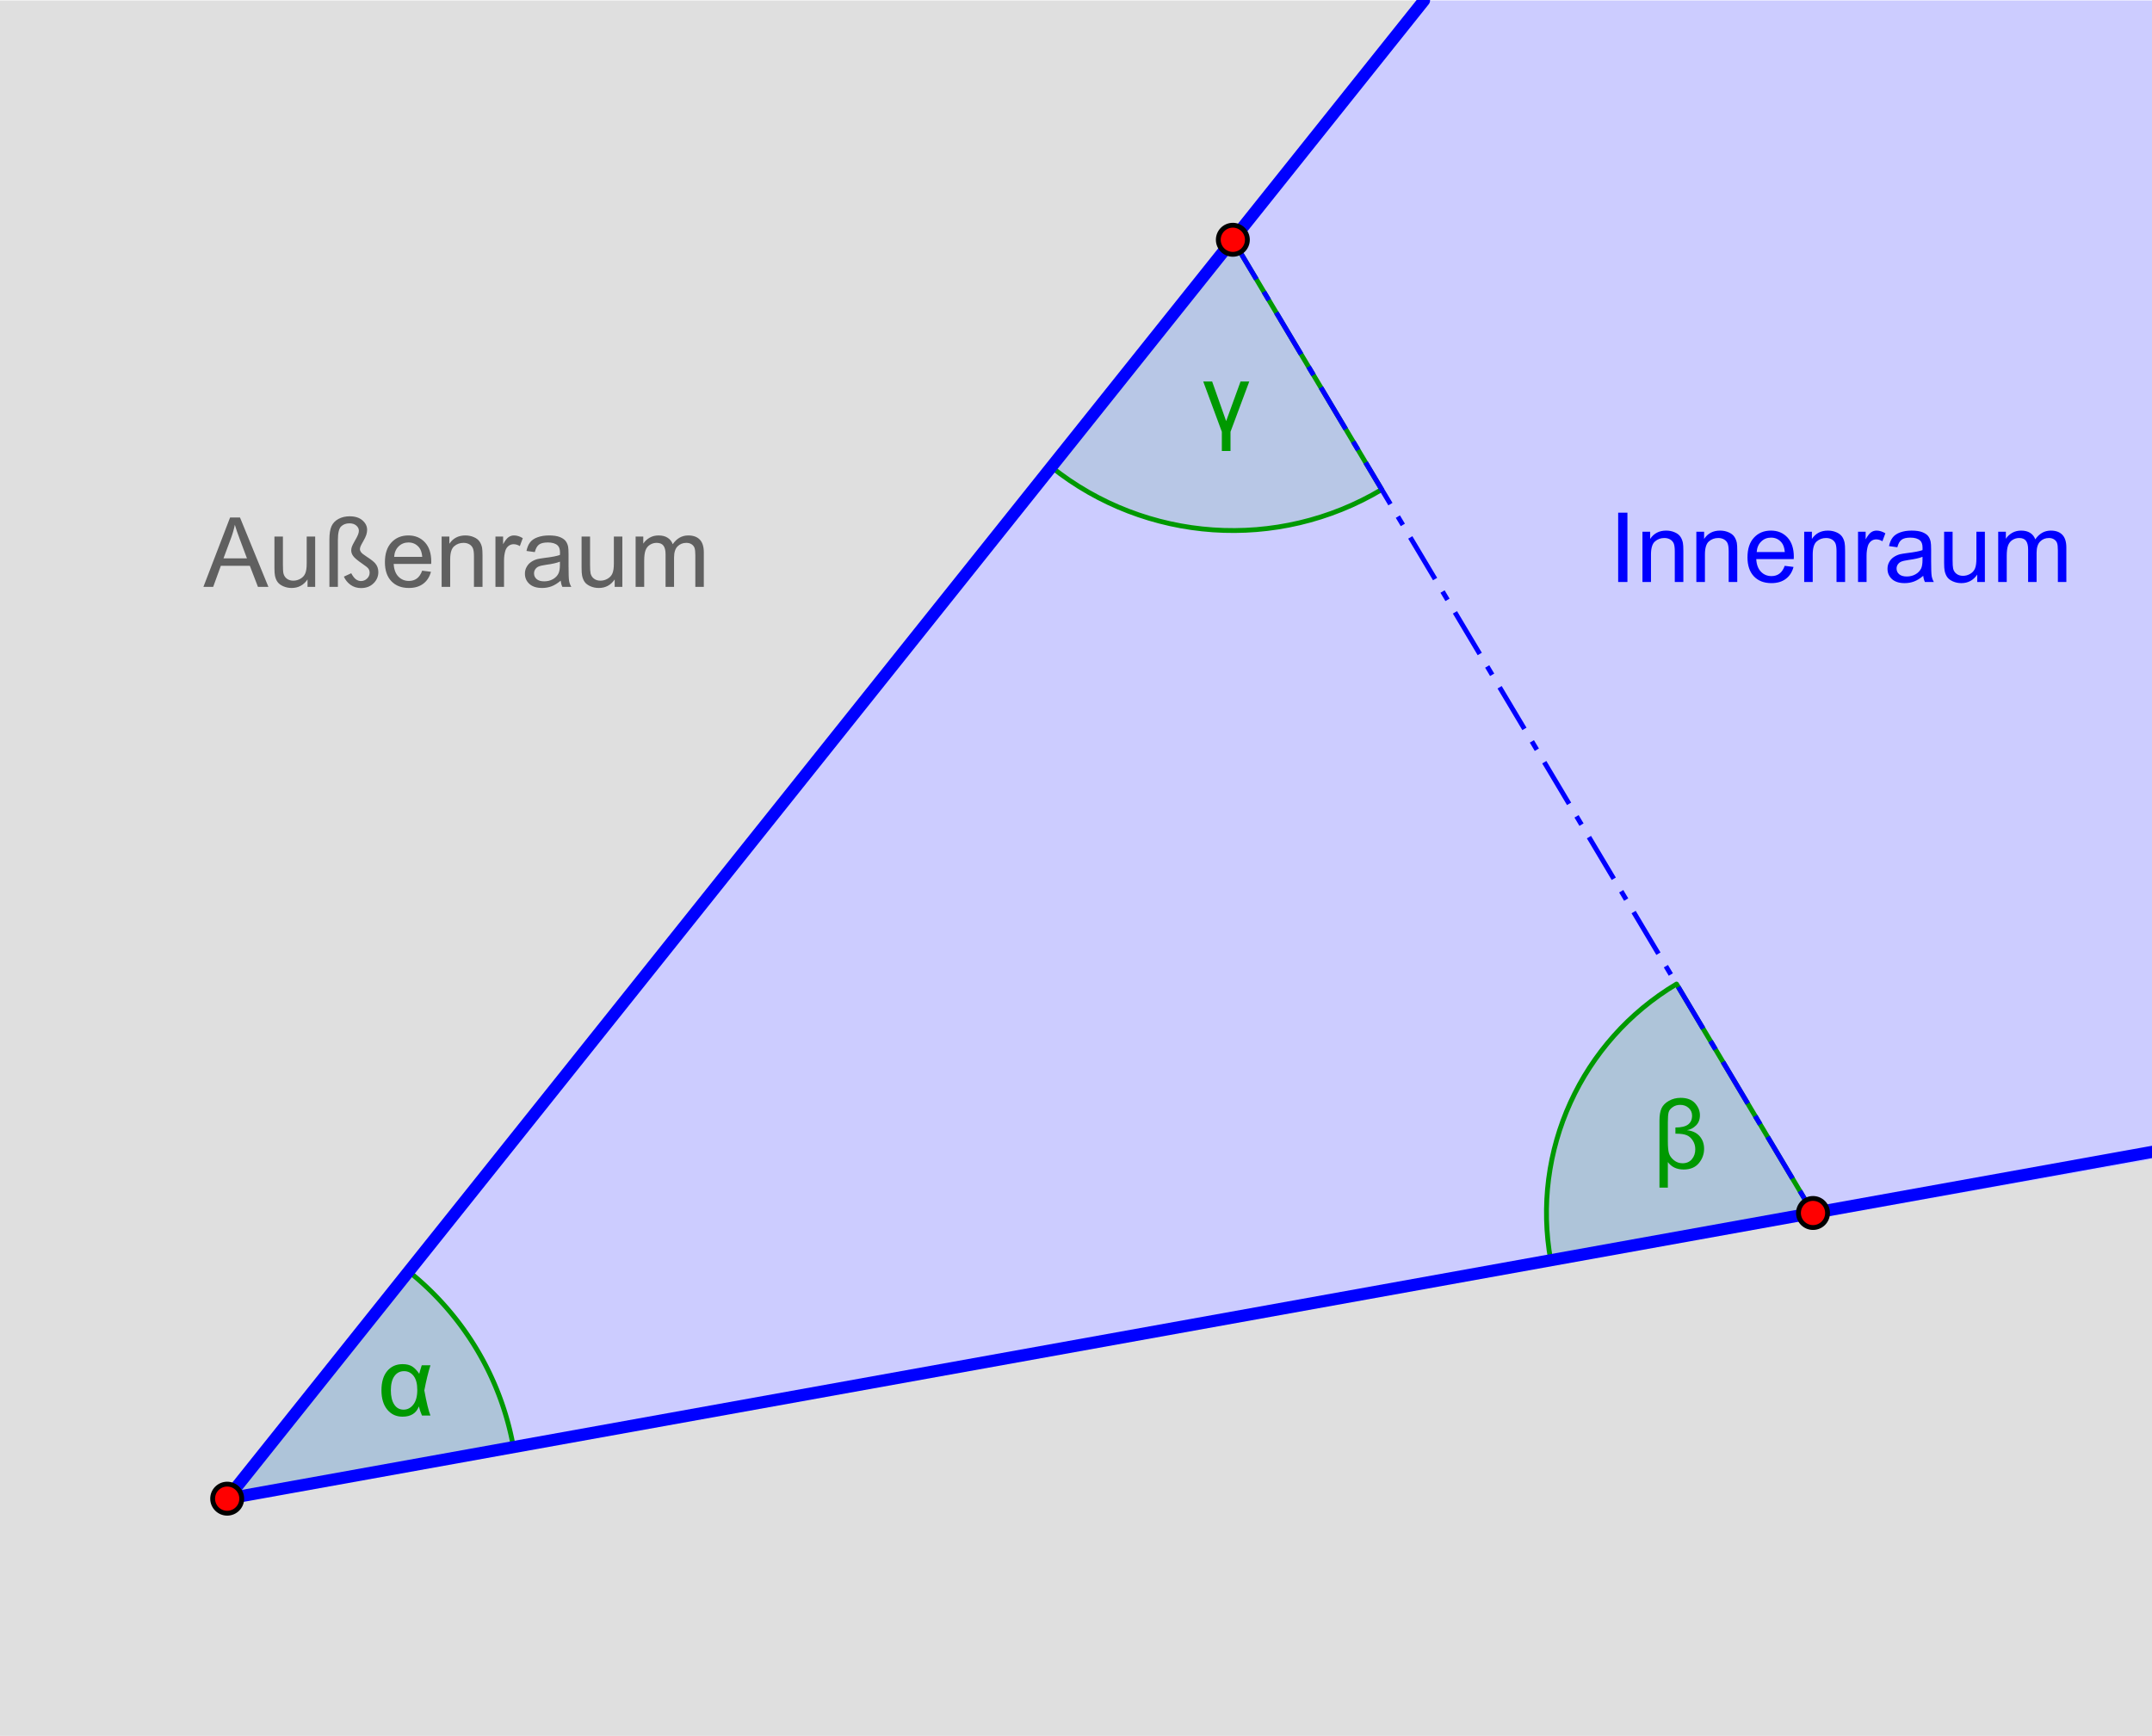
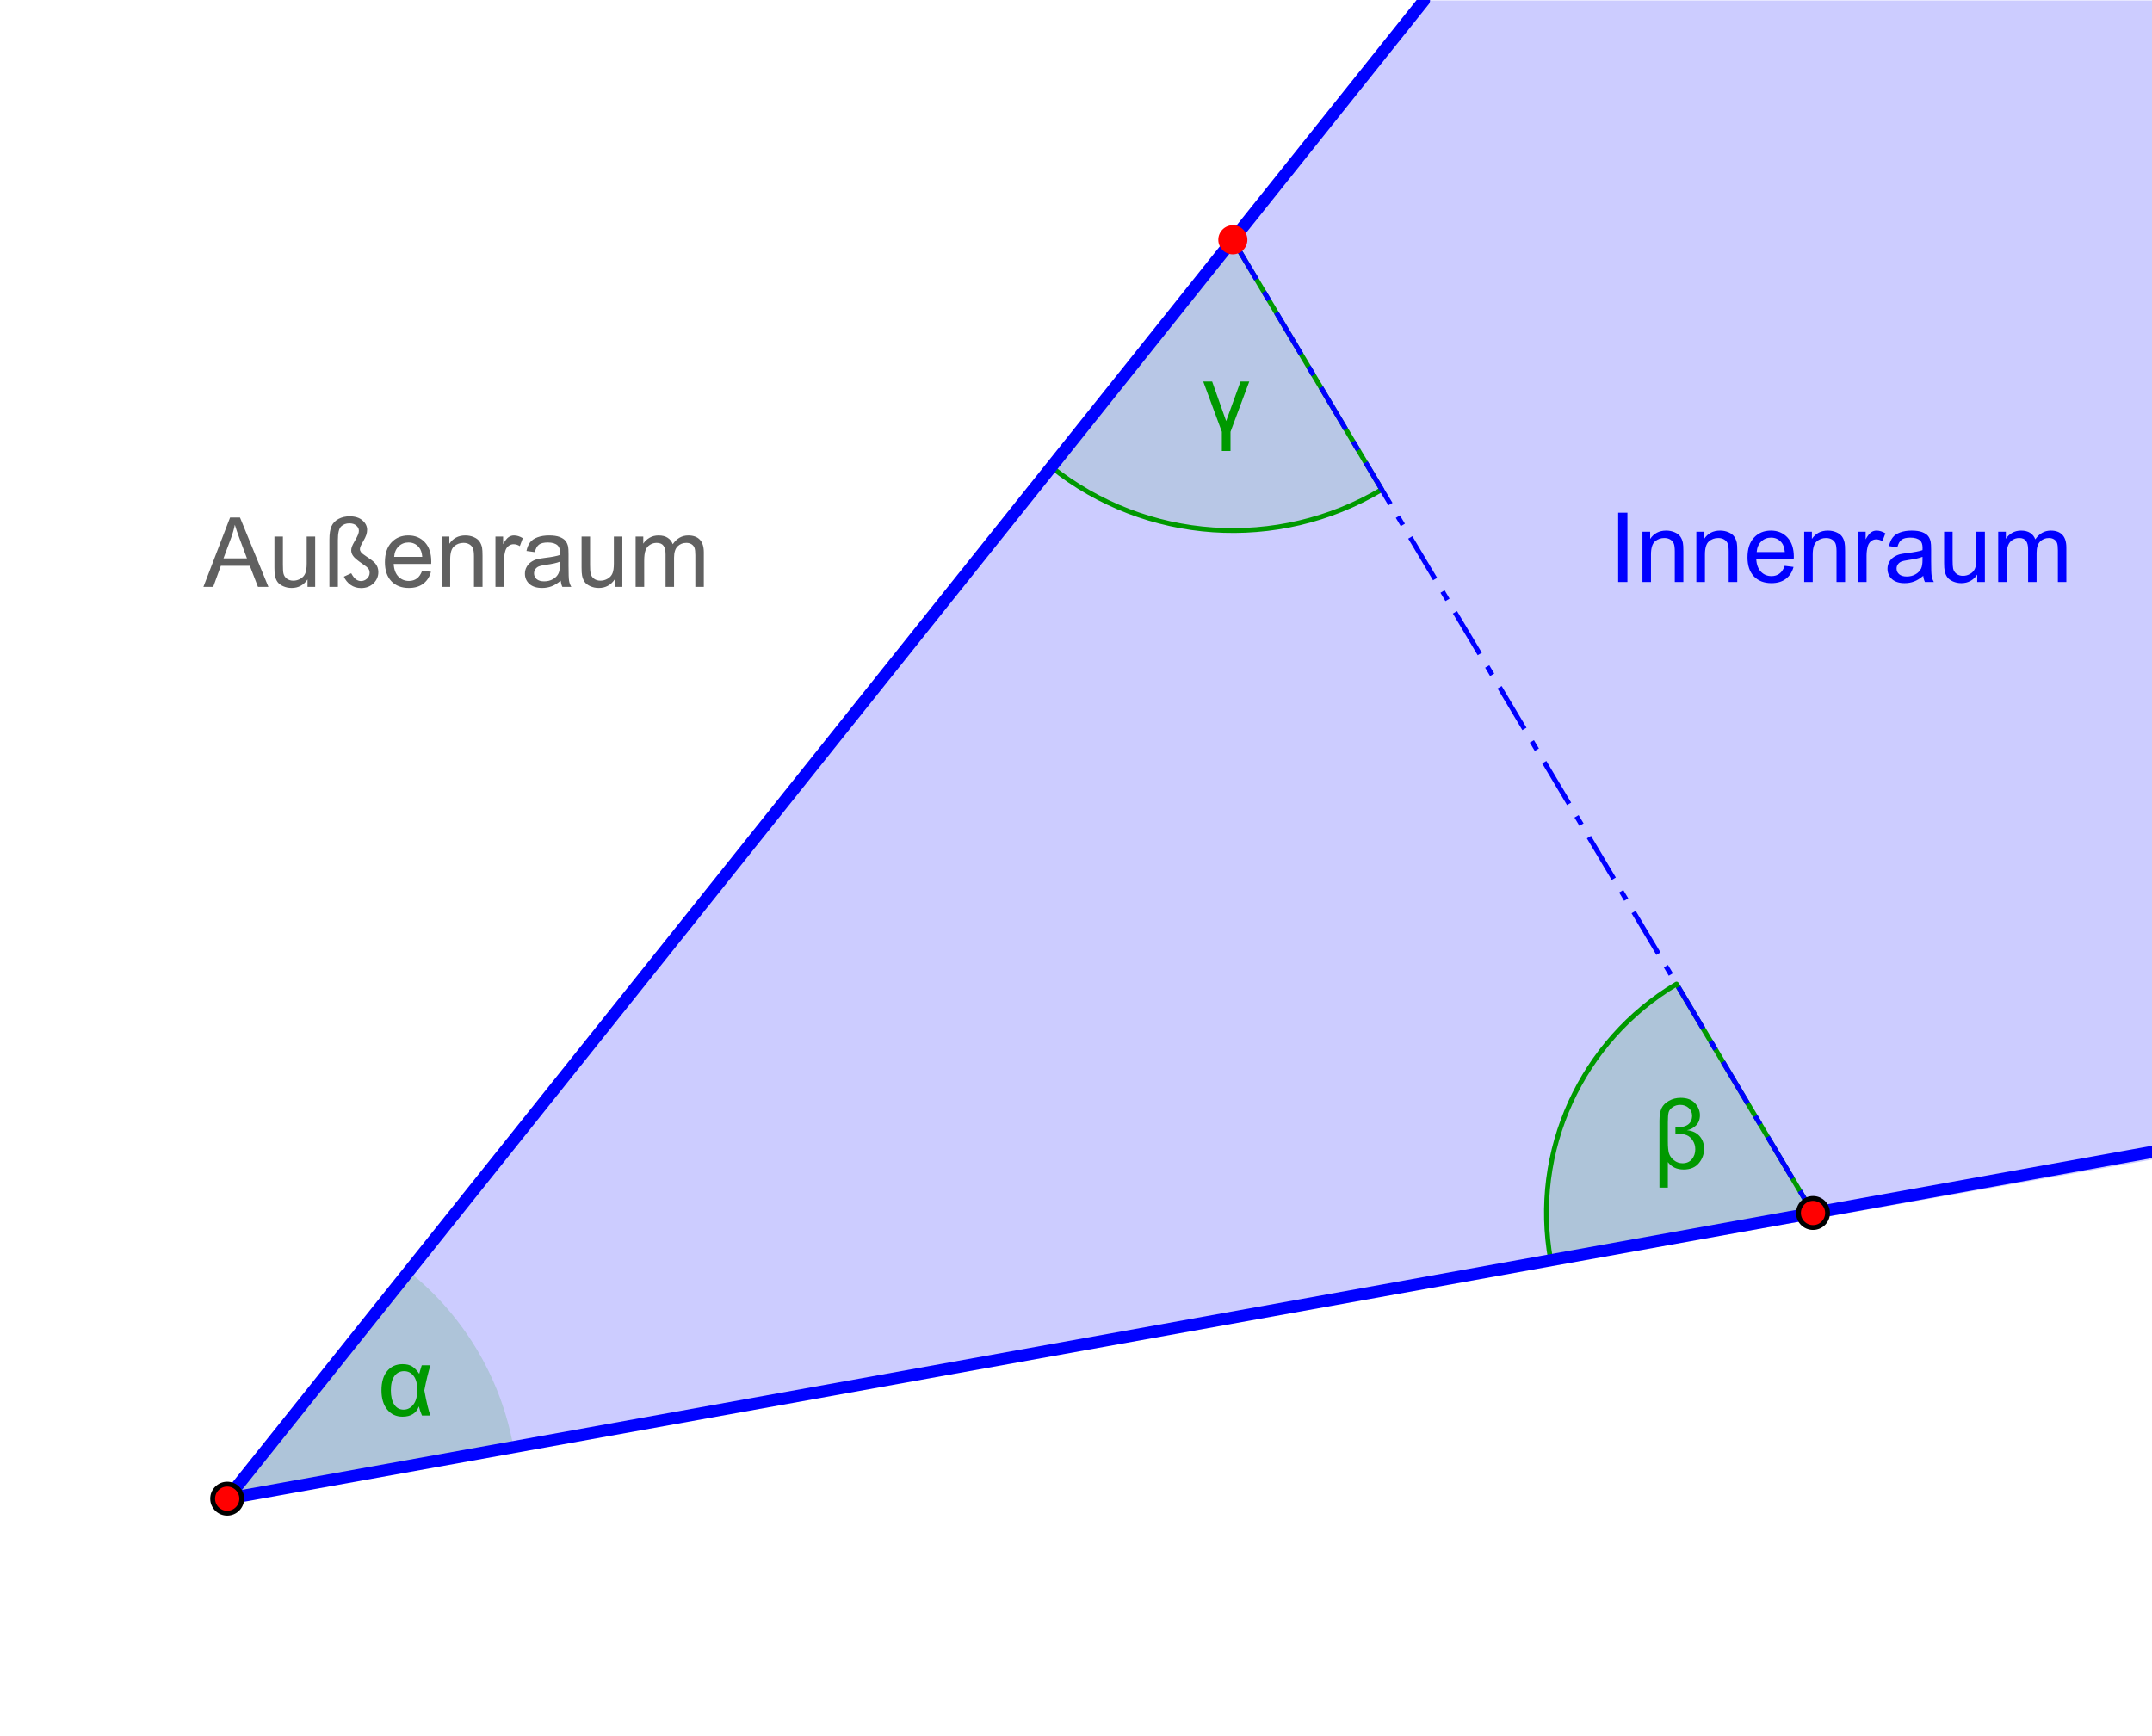
<svg xmlns="http://www.w3.org/2000/svg" baseProfile="full" width="568.648" height="458.752" viewBox="0 0 444 358">
  <g stroke-miterlimit="10" stroke-linecap="square">
    <g fill-opacity=".2" fill-rule="evenodd" fill="#606060" clip-path="url(#clip1)">
-       <path d="M445 239v120H0V0h293L46.874 309.15z" />
-     </g>
+       </g>
    <g fill-opacity=".2" fill-rule="evenodd" fill="#00f" clip-path="url(#clip2)">
      <path d="M445 239 46.874 309.15 293 0h152z" />
    </g>
    <g fill-opacity=".149" fill="#090" clip-path="url(#clip3)">
      <path d="M105.92 298.47a59.981 59.981 0 0 0-21.624-36.22l-37.422 46.9z" />
    </g>
    <g stroke-linejoin="round" stroke-linecap="round" fill="none" stroke="#090" clip-path="url(#clip4)">
-       <path d="M105.92 298.47a59.981 59.981 0 0 0-21.624-36.22l-37.422 46.9z" />
-     </g>
+       </g>
    <g fill="#090" clip-path="url(#clip5)">
      <path d="M87.016 281.62h1.796q-.687 2.16-1.265 5.19.687 3.77 1.265 5.19h-1.75q-.421-.98-.64-1.89-.797 2.12-3.375 2.12-1.953 0-3.149-1.46-1.195-1.47-1.195-3.97 0-2.58 1.195-4 1.196-1.41 3.164-1.41 1.235 0 2 .49.766.5 1.438 1.51.062-.34.516-1.77zm-3.657 1.22q-1.25 0-1.984 1.02t-.734 2.94q0 1.86.695 2.92.695 1.06 1.93 1.06 1.203 0 2.015-1.05.813-1.04.813-3.01 0-1.92-.758-2.9t-1.977-.98z" />
    </g>
    <g fill-opacity=".149" fill="#090" clip-path="url(#clip6)">
      <path d="M345.9 202.96c-19.68 11.73-30.03 34.44-25.96 56.99l54.12-9.75z" />
    </g>
    <g stroke-linejoin="round" stroke-linecap="round" fill="none" stroke="#090" clip-path="url(#clip7)">
      <path d="M345.9 202.96c-19.68 11.73-30.03 34.44-25.96 56.99l54.12-9.75z" />
    </g>
    <g fill="#090" clip-path="url(#clip8)">
      <path d="M344.11 239.69v5.28h-1.73v-13.8q0-1.64.43-2.58.44-.93 1.53-1.54 1.08-.61 2.41-.61 1.97 0 2.98 1.12 1 1.13 1 2.47 0 1.31-.81 2.11-.81.8-1.87.98 1.7.18 2.62 1.23.92 1.06.92 2.6 0 1.66-1.08 2.97-1.09 1.31-3.15 1.31-2.11 0-3.25-1.54zm1.56-7.13q1.8 0 2.62-.62.82-.63.82-1.82 0-.95-.7-1.59-.71-.64-1.74-.64-.92 0-1.58.48-.67.47-.82 1.06-.16.59-.16 2.05v3.93q0 1.68.23 2.47.24.79 1.01 1.42.77.64 1.79.64 1.22 0 1.92-.83.71-.83.71-2.06 0-1.02-.53-1.82-.52-.81-1.29-1.1-.76-.29-2.03-.29h-.25v-1.28z" />
    </g>
    <g fill-opacity=".098" fill="#090" clip-path="url(#clip9)">
      <path d="M216.91 96.261c19.54 15.599 46.7 17.459 68.17 4.659l-30.72-51.54z" />
    </g>
    <g stroke-linejoin="round" stroke-linecap="round" fill="none" stroke="#090" clip-path="url(#clip10)">
      <path d="M216.91 96.261c19.54 15.599 46.7 17.459 68.17 4.659l-30.72-51.54z" />
    </g>
    <g fill="#090" clip-path="url(#clip11)">
      <path d="M248.25 78.625h1.84l2.89 8.172 2.97-8.172h1.8L253.88 89v3.969h-1.79V89l-3.84-10.375z" />
    </g>
    <g stroke-linejoin="round" stroke-width="2.5" stroke-linecap="round" fill="none" stroke="#00f" clip-path="url(#clip12)">
      <path d="M46.874 309.15 445 237.42" />
    </g>
    <g stroke-linejoin="round" stroke-width="2.5" stroke-linecap="round" fill="none" stroke="#00f" clip-path="url(#clip13)">
      <path d="M46.874 309.15 293.8 0" />
    </g>
    <g stroke-linejoin="round" stroke-dasharray="9,4,1,4" stroke-linecap="butt" fill="none" stroke="#00f" clip-path="url(#clip14)">
      <path d="m254.36 49.38 119.7 200.82" />
    </g>
    <g fill="red" clip-path="url(#clip15)">
      <path d="M49.874 309.15c0 1.65-1.343 3-3 3s-3-1.35-3-3c0-1.66 1.343-3 3-3s3 1.34 3 3z" />
    </g>
    <g stroke-linejoin="round" stroke-linecap="round" fill="none" stroke="#000" clip-path="url(#clip16)">
      <path d="M49.874 309.15c0 1.65-1.343 3-3 3s-3-1.35-3-3c0-1.66 1.343-3 3-3s3 1.34 3 3z" />
    </g>
    <g fill="red" clip-path="url(#clip17)">
      <path d="M257.36 49.38c0 1.656-1.35 3-3 3-1.66 0-3-1.344-3-3 0-1.657 1.34-3 3-3 1.65 0 3 1.343 3 3z" />
    </g>
    <g stroke-linejoin="round" stroke-linecap="round" fill="none" stroke="#000" clip-path="url(#clip18)">
-       <path d="M257.36 49.38c0 1.656-1.35 3-3 3-1.66 0-3-1.344-3-3 0-1.657 1.34-3 3-3 1.65 0 3 1.343 3 3z" />
-     </g>
+       </g>
    <g fill="red" clip-path="url(#clip19)">
      <path d="M377.06 250.2c0 1.66-1.34 3-3 3-1.65 0-3-1.34-3-3 0-1.65 1.35-3 3-3 1.66 0 3 1.35 3 3z" />
    </g>
    <g stroke-linejoin="round" stroke-linecap="round" fill="none" stroke="#000" clip-path="url(#clip20)">
      <path d="M377.06 250.2c0 1.66-1.34 3-3 3-1.65 0-3-1.34-3-3 0-1.65 1.35-3 3-3 1.66 0 3 1.35 3 3z" />
    </g>
    <g fill="#606060" clip-path="url(#clip21)">
      <path d="m41.969 121 5.5-14.31h2.047L55.375 121h-2.156l-1.672-4.34h-5.985L43.984 121h-2.015zm4.14-5.88h4.844l-1.484-3.96q-.688-1.82-1.016-2.97-.281 1.37-.781 2.73l-1.563 4.2zm17.34 5.88v-1.53q-1.203 1.76-3.281 1.76-.922 0-1.719-.35T57.27 120q-.383-.53-.54-1.31-.109-.52-.109-1.64v-6.43h1.75v5.76q0 1.37.109 1.85.172.69.711 1.09.539.4 1.321.4.797 0 1.492-.41.695-.4.984-1.1.289-.69.289-2.02v-5.57h1.75V121h-1.578zm4.514 0v-9.75q0-1.8.43-2.76.429-.96 1.445-1.51 1.016-.54 2.297-.54 1.687 0 2.648.84.961.84.961 1.95 0 .5-.172 1.04-.172.53-.625 1.31t-.57 1.09q-.117.31-.117.55 0 .31.219.61.203.31 1.187.95 1.328.86 1.766 1.39.625.75.625 1.78 0 1.36-1 2.33t-2.563.97q-1.234 0-2.164-.66-.93-.67-1.383-1.7l1.516-.7q.484.9.976 1.26.493.35 1.024.35.734 0 1.266-.51.531-.51.531-1.2 0-.54-.313-.93-.203-.25-1.093-.86-1.625-1.11-2-1.68-.391-.54-.391-1.14 0-.37.133-.76t.633-1.25q.5-.86.656-1.29.156-.43.156-.76 0-.61-.531-1.07-.531-.46-1.422-.46-1.047 0-1.711.64-.664.64-.664 2.8V121h-1.75zm19.139-3.34 1.812.23q-.422 1.58-1.586 2.46-1.164.88-2.976.88-2.266 0-3.602-1.39-1.336-1.4-1.336-3.93 0-2.63 1.344-4.07 1.344-1.45 3.5-1.45 2.078 0 3.398 1.41 1.321 1.42 1.321 4 0 .15-.016.47h-7.734q.093 1.7.968 2.61.875.9 2.172.9.969 0 1.649-.51.679-.5 1.086-1.61zm-5.782-2.85h5.797q-.109-1.29-.656-1.95-.844-1.02-2.188-1.02-1.203 0-2.031.81-.828.8-.922 2.16zm9.795 6.19v-10.38h1.594v1.49q1.141-1.72 3.297-1.72.937 0 1.726.34.789.33 1.18.88.391.55.547 1.3.094.5.094 1.71V121h-1.766v-6.31q0-1.08-.203-1.61t-.727-.85q-.523-.31-1.226-.31-1.125 0-1.938.71-.812.71-.812 2.7V121h-1.766zm11.105 0v-10.38h1.58v1.58q.61-1.11 1.13-1.46.51-.35 1.12-.35.89 0 1.81.56l-.61 1.64q-.64-.39-1.28-.39-.58 0-1.04.35-.46.36-.66.97-.28.93-.28 2.04V121h-1.77zm13.46-1.28q-.98.83-1.89 1.17-.91.34-1.94.34-1.7 0-2.62-.83-.93-.84-.93-2.13 0-.77.36-1.39.35-.63.91-1.01.56-.39 1.27-.59.51-.12 1.56-.26 2.12-.25 3.12-.6.02-.36.02-.47 0-1.06-.5-1.51-.67-.6-2-.6-1.25 0-1.84.44-.58.44-.86 1.55l-1.72-.24q.23-1.11.76-1.79.53-.68 1.55-1.04 1.02-.37 2.36-.37 1.33 0 2.16.31.82.32 1.21.79.39.48.55 1.2.09.45.09 1.62v2.35q0 2.45.11 3.1.11.65.46 1.24h-1.85q-.26-.55-.34-1.28zm-.16-3.92q-.95.39-2.87.65-1.08.16-1.53.35-.44.2-.69.58-.25.37-.25.84 0 .7.53 1.17t1.56.47q1.02 0 1.81-.45.79-.44 1.16-1.21.28-.61.28-1.76v-.64zm11.3 5.2v-1.53q-1.2 1.76-3.28 1.76-.92 0-1.72-.35-.8-.35-1.18-.88-.38-.53-.54-1.31-.11-.52-.11-1.64v-6.43h1.75v5.76q0 1.37.11 1.85.17.69.71 1.09.54.4 1.32.4.8 0 1.49-.41.7-.4.99-1.1.29-.69.29-2.02v-5.57h1.75V121h-1.58zm4.32 0v-10.38h1.58v1.46q.49-.75 1.3-1.22t1.84-.47q1.16 0 1.89.48.74.47 1.05 1.33 1.24-1.81 3.2-1.81 1.55 0 2.38.86.83.86.83 2.63V121h-1.75v-6.53q0-1.06-.17-1.52-.18-.47-.62-.75-.45-.28-1.06-.28-1.09 0-1.82.73-.72.73-.72 2.32V121h-1.75v-6.73q0-1.18-.43-1.76-.43-.59-1.42-.59-.73 0-1.36.39-.64.39-.92 1.14-.28.75-.28 2.17V121h-1.77z" />
    </g>
    <g fill="#00f" clip-path="url(#clip22)">
      <path d="M333.86 120v-14.31h1.91V120h-1.91zm5.01 0v-10.38h1.59v1.49q1.14-1.72 3.3-1.72.94 0 1.73.34.79.33 1.18.88.39.55.54 1.3.1.5.1 1.71V120h-1.77v-6.31q0-1.08-.2-1.61-.21-.53-.73-.85-.52-.31-1.23-.31-1.12 0-1.93.71-.82.71-.82 2.7V120h-1.76zm11.12 0v-10.38h1.6v1.49q1.14-1.72 3.29-1.72.94 0 1.73.34.79.33 1.18.88.39.55.55 1.3.09.5.09 1.71V120h-1.77v-6.31q0-1.08-.2-1.61t-.73-.85q-.52-.31-1.22-.31-1.13 0-1.94.71t-.81 2.7V120h-1.77zm18.23-3.34 1.82.23q-.42 1.58-1.59 2.46-1.16.88-2.98.88-2.26 0-3.6-1.39-1.33-1.4-1.33-3.93 0-2.63 1.34-4.07 1.34-1.45 3.5-1.45 2.08 0 3.4 1.41 1.32 1.42 1.32 4 0 .15-.02.47h-7.73q.09 1.7.97 2.61.87.9 2.17.9.97 0 1.65-.51.68-.5 1.08-1.61zm-5.78-2.85h5.8q-.11-1.29-.66-1.95-.84-1.02-2.18-1.02-1.21 0-2.03.81-.83.8-.93 2.16zm9.8 6.19v-10.38h1.59v1.49q1.14-1.72 3.3-1.72.94 0 1.73.34.78.33 1.18.88.39.55.54 1.3.1.5.1 1.71V120h-1.77v-6.31q0-1.08-.2-1.61-.21-.53-.73-.85-.52-.31-1.23-.31-1.12 0-1.93.71-.82.71-.82 2.7V120h-1.76zm11.11 0v-10.38h1.57v1.58q.61-1.11 1.13-1.46.51-.35 1.12-.35.89 0 1.82.56l-.61 1.64q-.64-.39-1.28-.39-.58 0-1.04.35-.46.36-.67.97-.28.93-.28 2.04V120h-1.76zm13.45-1.28q-.98.83-1.89 1.17-.9.34-1.94.34-1.7 0-2.62-.83-.92-.84-.92-2.13 0-.77.35-1.39.35-.63.91-1.01.57-.39 1.27-.59.51-.12 1.56-.26 2.13-.25 3.13-.6.01-.36.01-.47 0-1.06-.5-1.51-.67-.6-2-.6-1.25 0-1.83.44-.59.44-.87 1.55l-1.72-.24q.23-1.11.77-1.79.53-.68 1.54-1.04 1.02-.37 2.36-.37 1.33 0 2.16.31.83.32 1.22.79.39.48.54 1.2.1.45.1 1.62v2.35q0 2.45.11 3.1.11.65.45 1.24h-1.84q-.27-.55-.35-1.28zm-.15-3.92q-.96.39-2.88.65-1.08.16-1.52.35-.45.2-.7.58-.25.37-.25.84 0 .7.53 1.17.54.47 1.57.47 1.01 0 1.8-.45.79-.44 1.17-1.21.28-.61.28-1.76v-.64zm11.29 5.2v-1.53q-1.2 1.76-3.28 1.76-.92 0-1.72-.35-.8-.35-1.18-.88-.38-.53-.54-1.31-.11-.52-.11-1.64v-6.43h1.75v5.76q0 1.37.11 1.85.17.69.71 1.09.54.4 1.32.4.8 0 1.5-.41.69-.4.98-1.1.29-.69.29-2.02v-5.57h1.75V120h-1.58zm4.33 0v-10.38h1.58v1.46q.48-.75 1.29-1.22.82-.47 1.85-.47 1.15 0 1.89.48.73.47 1.04 1.33 1.24-1.81 3.21-1.81 1.54 0 2.37.86.83.86.83 2.63V120h-1.75v-6.53q0-1.06-.17-1.52-.17-.47-.62-.75-.44-.28-1.05-.28-1.1 0-1.82.73-.73.73-.73 2.32V120h-1.75v-6.73q0-1.18-.43-1.76-.43-.59-1.41-.59-.74 0-1.37.39-.63.39-.92 1.14-.28.75-.28 2.17V120h-1.76z" />
    </g>
  </g>
</svg>